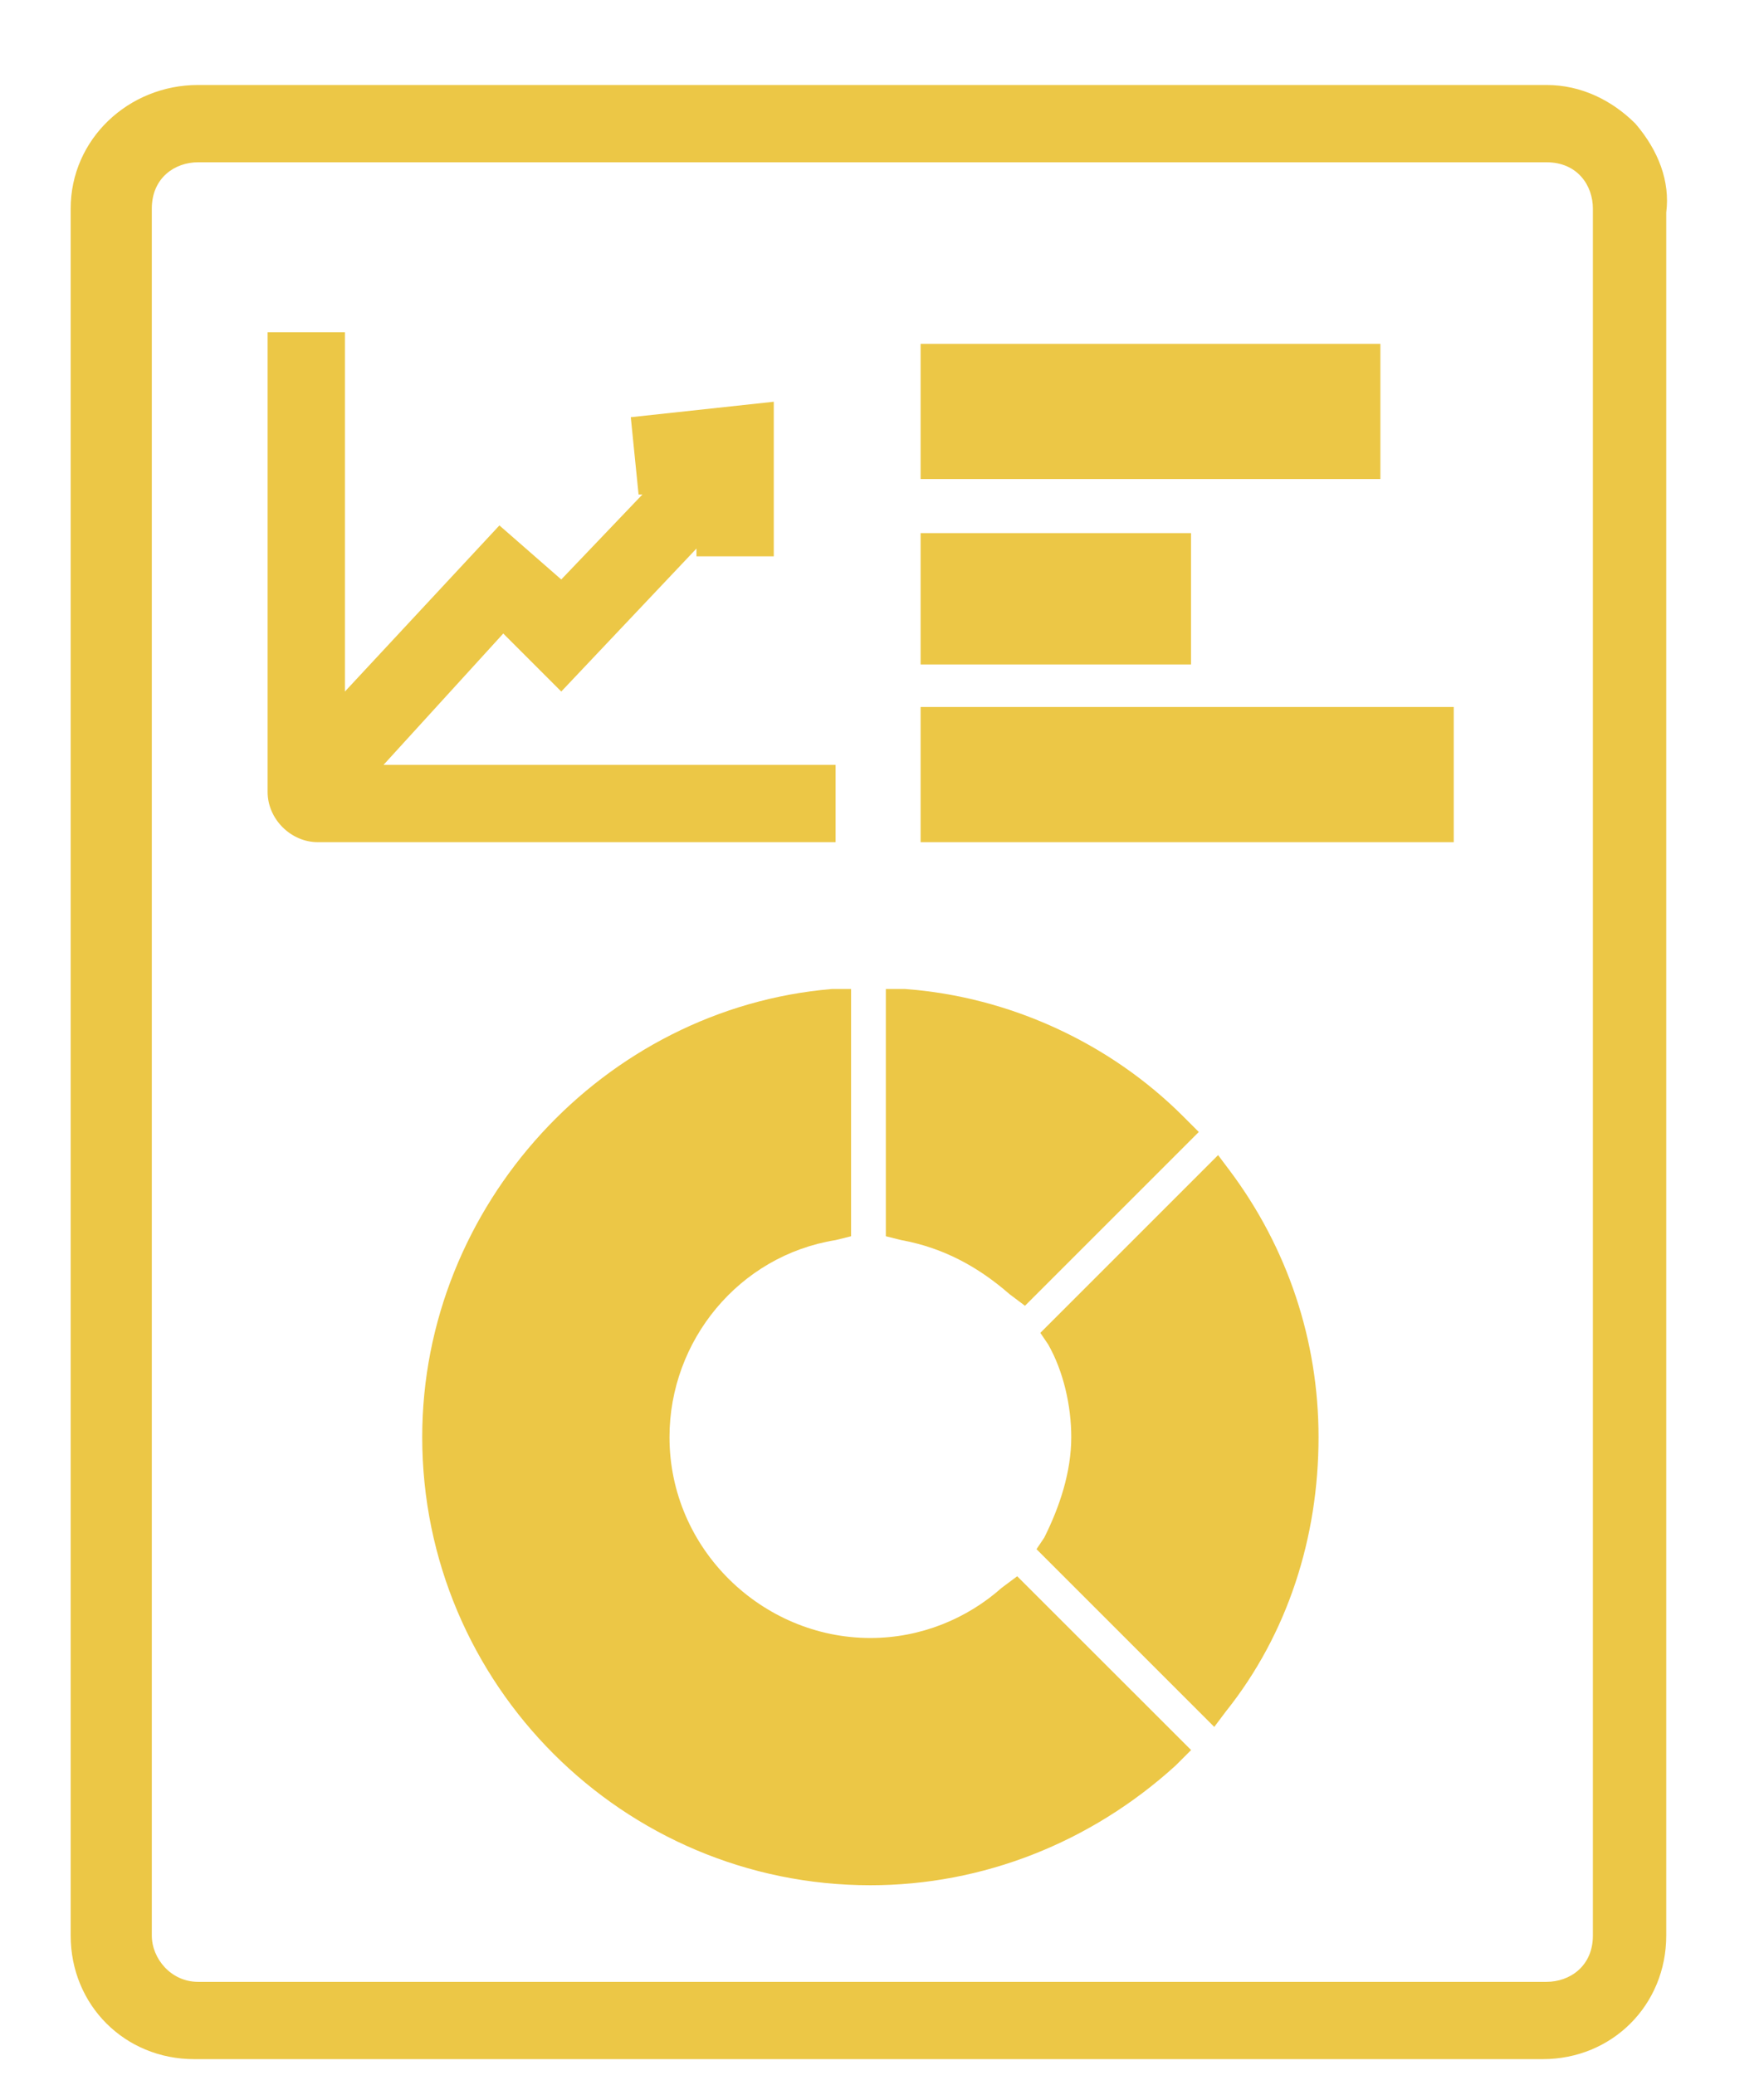
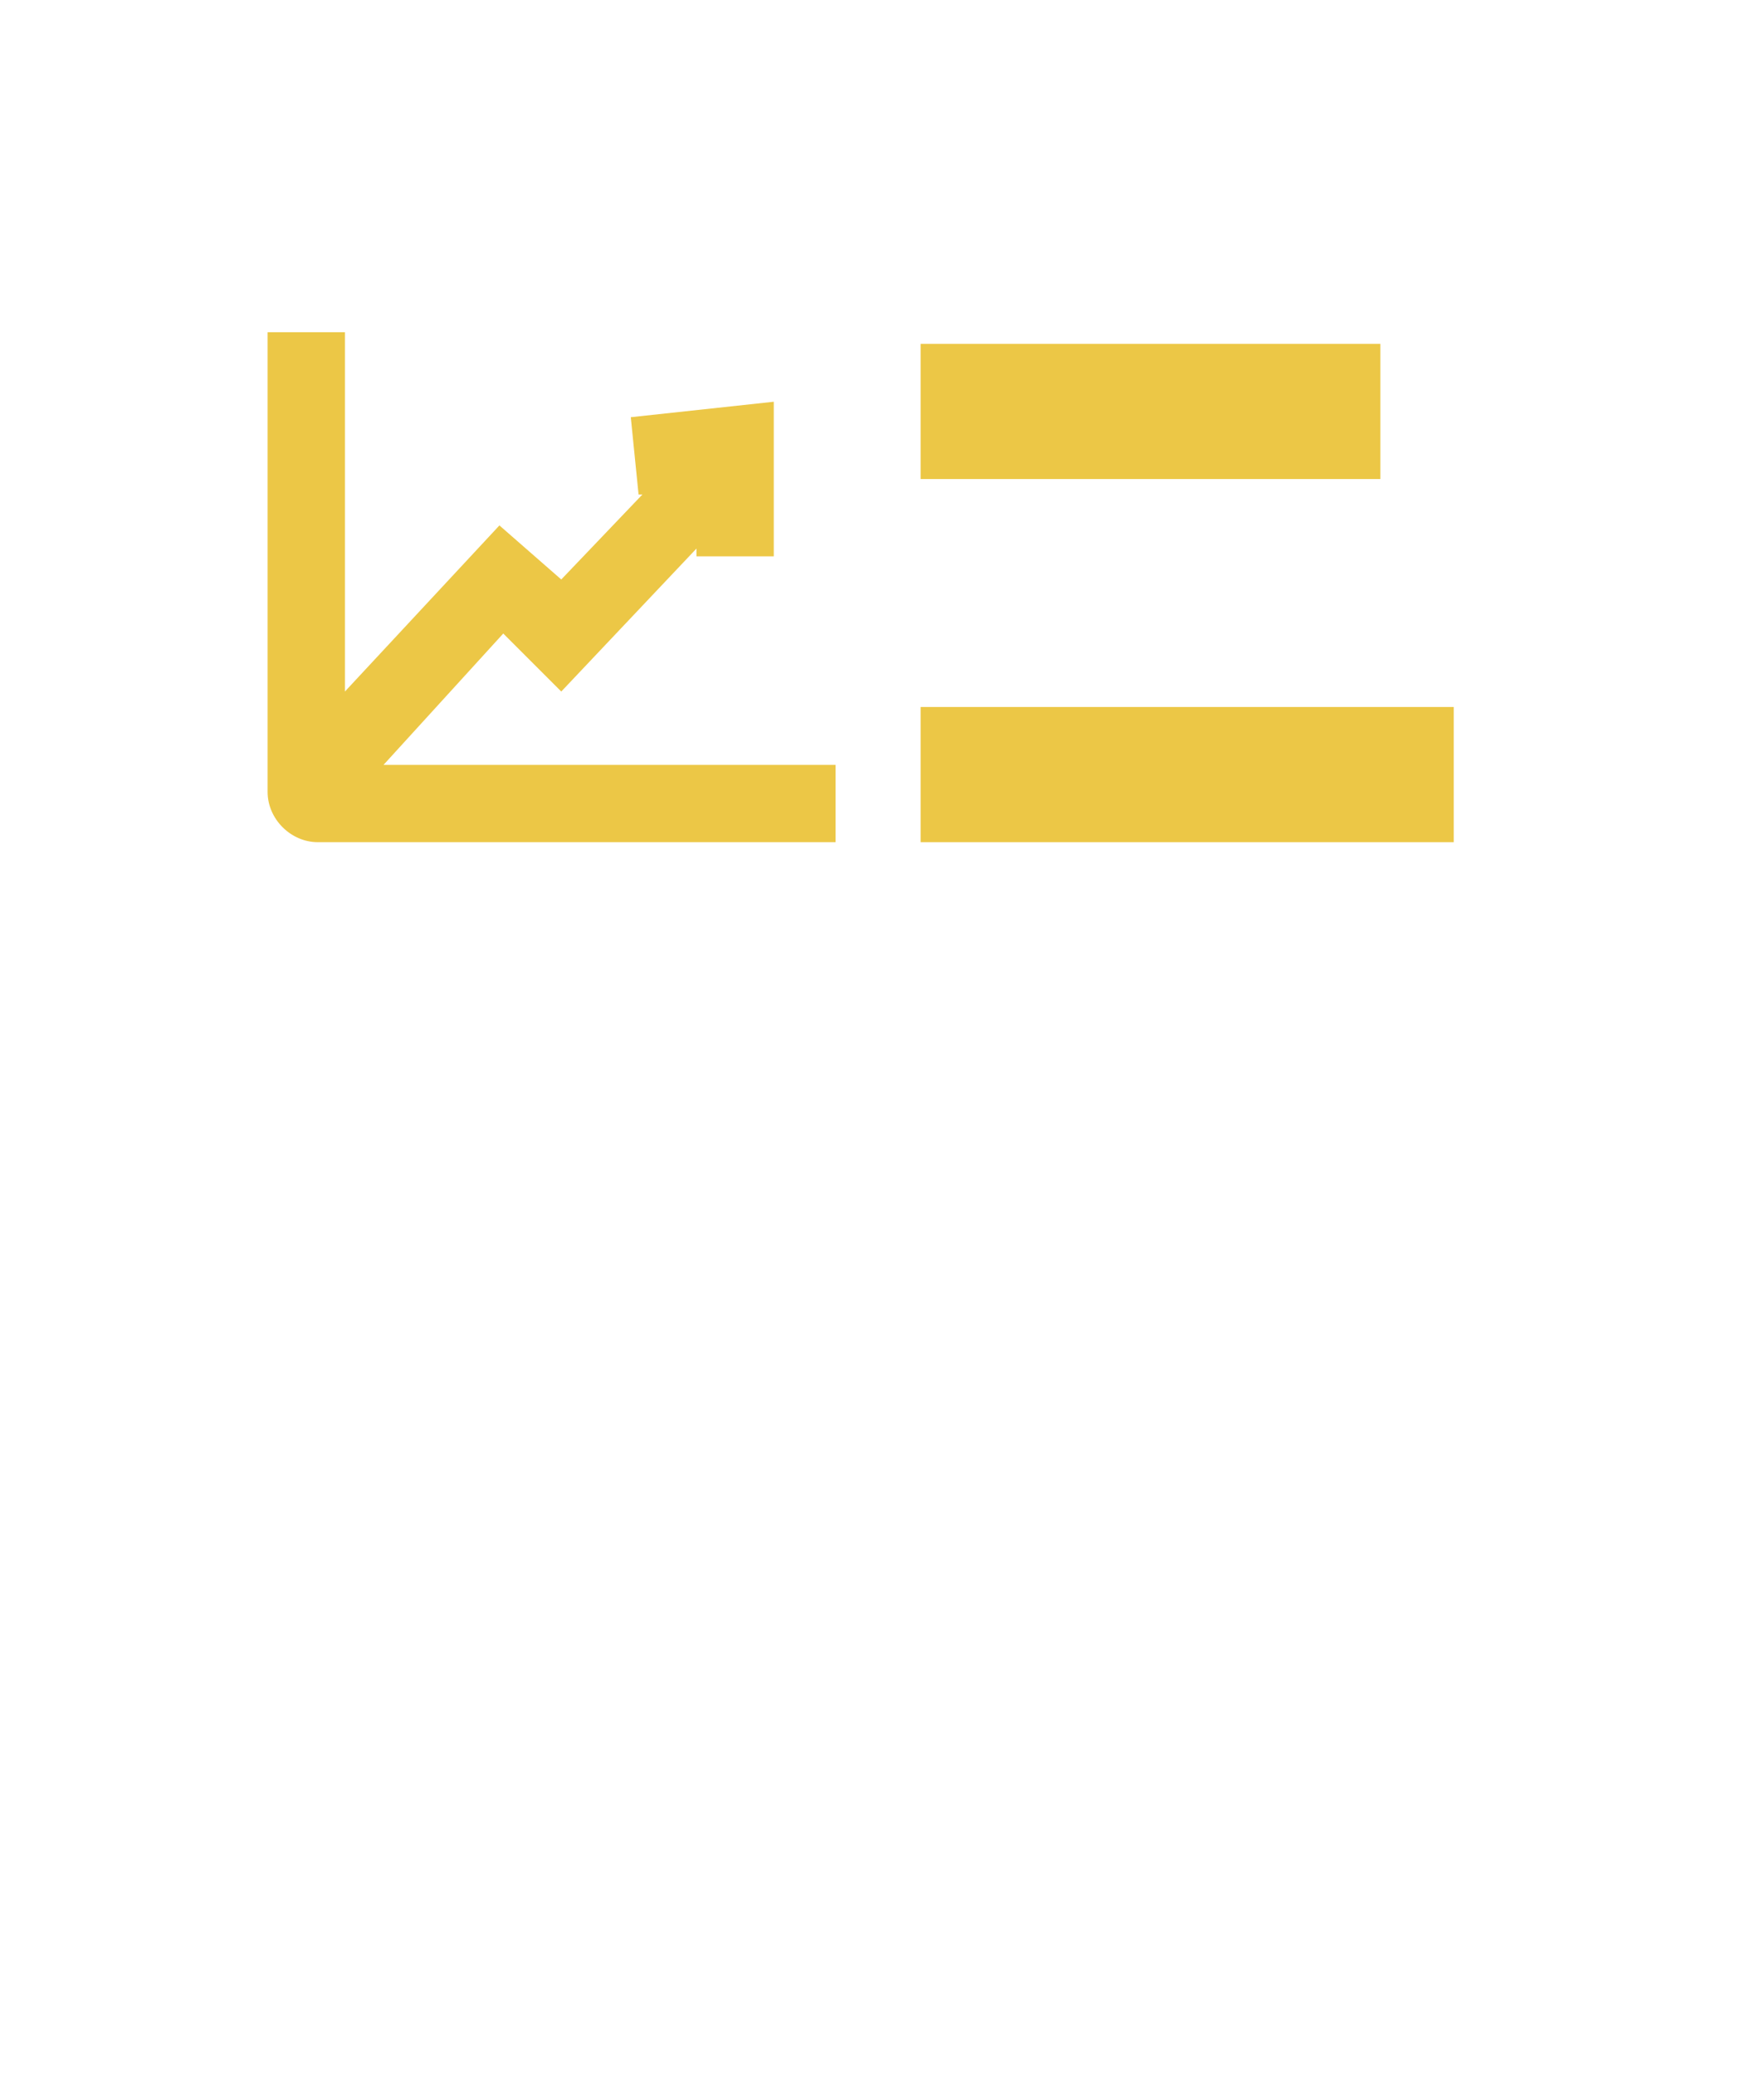
<svg xmlns="http://www.w3.org/2000/svg" width="17" height="20" viewBox="0 0 17 20" fill="none">
  <g id="reporting">
-     <path id="Shape" fill-rule="evenodd" clip-rule="evenodd" d="M15.761 1.192C15.984 1.452 16.096 1.75 16.058 2.048V18.654C16.058 19.325 15.537 19.846 14.867 19.846H1.872C1.202 19.846 0.681 19.325 0.681 18.654V2.011C0.681 1.341 1.239 0.819 1.909 0.819H14.904C15.239 0.819 15.537 0.968 15.761 1.192ZM1.463 2.011V18.654C1.463 18.878 1.649 19.101 1.909 19.101H14.904C15.127 19.101 15.351 18.952 15.351 18.654V2.011C15.351 1.787 15.202 1.564 14.904 1.564H1.909C1.686 1.564 1.463 1.713 1.463 2.011Z" fill="#ECC746" />
-     <path id="Shape_2" fill-rule="evenodd" clip-rule="evenodd" d="M9.878 12.585L9.729 12.473C9.431 12.213 9.096 12.027 8.686 11.952L8.537 11.915V9.532H8.723C9.729 9.606 10.697 10.053 11.404 10.761L11.553 10.91L9.878 12.585ZM10.026 12.846L11.739 11.133L11.851 11.282C12.409 12.027 12.707 12.92 12.707 13.851C12.707 14.819 12.409 15.75 11.814 16.495L11.702 16.644L9.989 14.931L10.064 14.819C10.213 14.521 10.324 14.186 10.324 13.851C10.324 13.553 10.25 13.218 10.101 12.957L10.026 12.846Z" fill="#ECC746" />
-     <path id="Path" fill-rule="evenodd" clip-rule="evenodd" d="M9.654 15.303C9.319 15.601 8.873 15.787 8.388 15.787C7.346 15.787 6.452 14.931 6.452 13.851C6.452 12.92 7.123 12.101 8.053 11.952L8.202 11.915V9.532H8.016C5.819 9.718 4.069 11.617 4.069 13.851C4.069 16.234 6.006 18.17 8.388 18.17C9.468 18.17 10.511 17.761 11.33 17.016L11.479 16.867L9.803 15.192L9.654 15.303Z" fill="#ECC746" />
    <path id="Path_2" fill-rule="evenodd" clip-rule="evenodd" d="M3.696 7.372L4.85 6.106L5.409 6.665L6.712 5.287V5.362H7.457V3.872L6.079 4.021L6.154 4.766H6.191L5.409 5.585L4.813 5.064L3.324 6.665V3.202H2.579V7.633C2.579 7.894 2.803 8.117 3.063 8.117H8.053V7.372H3.696Z" fill="#ECC746" />
    <g id="Group">
      <rect id="Rectangle" x="8.872" y="6.814" width="5.138" height="1.303" fill="#ECC746" />
-       <rect id="Rectangle_2" x="8.872" y="5.138" width="2.606" height="1.266" fill="#ECC746" />
      <rect id="Rectangle_3" x="8.872" y="3.314" width="4.431" height="1.303" fill="#ECC746" />
    </g>
  </g>
</svg>